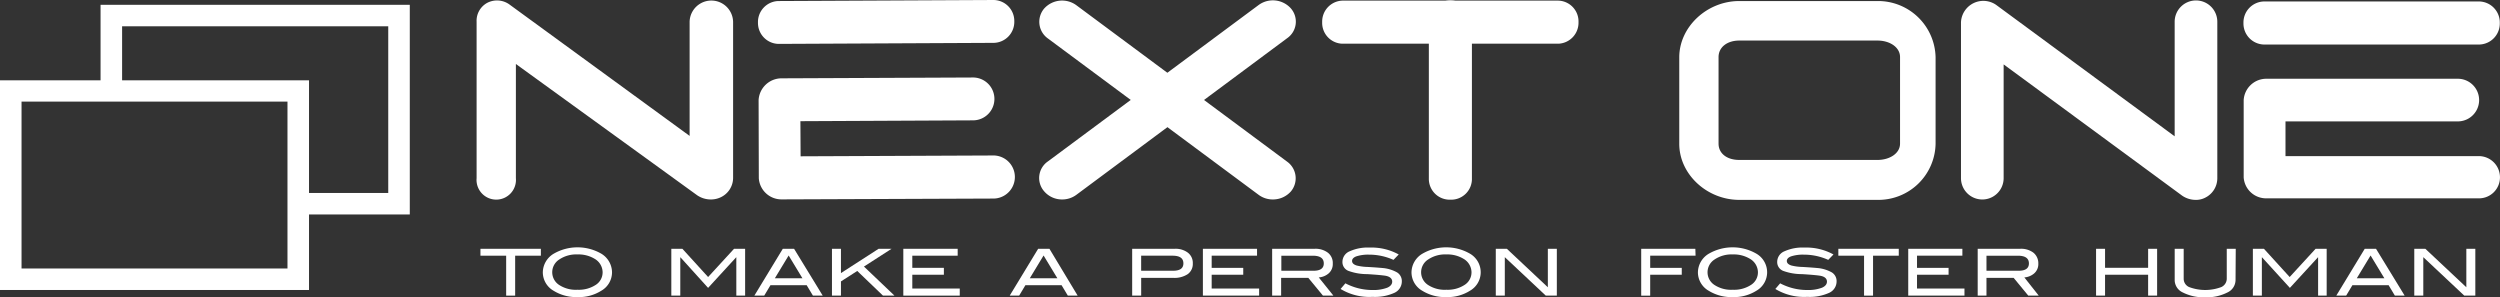
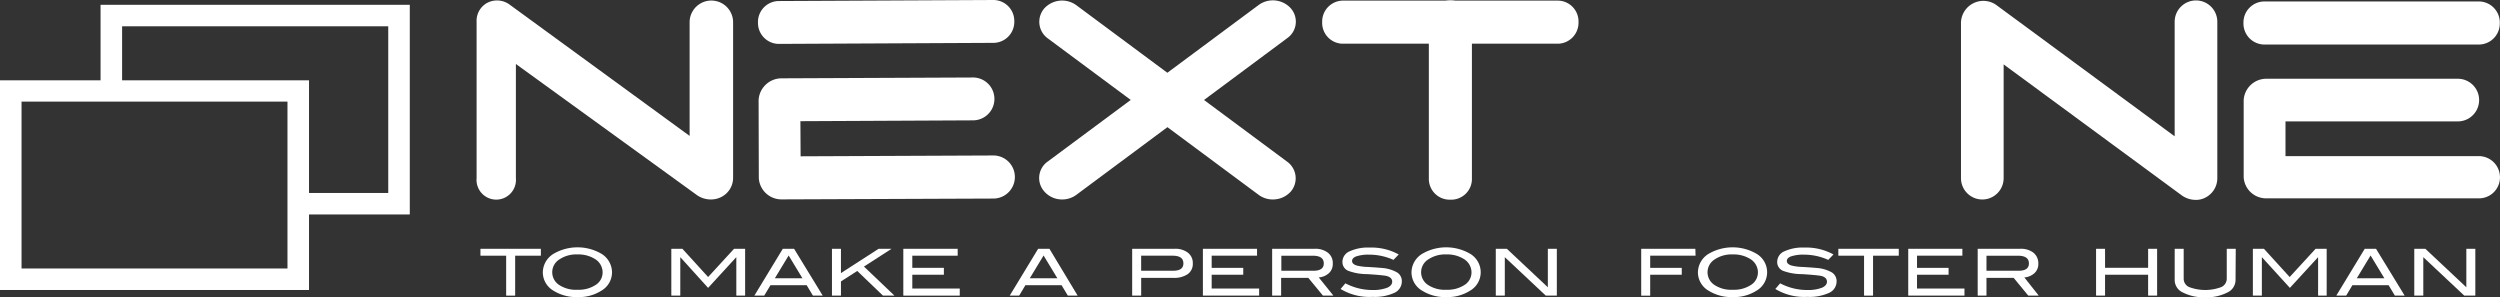
<svg xmlns="http://www.w3.org/2000/svg" id="グループ_86" data-name="グループ 86" width="350" height="41.622" viewBox="0 0 350 41.622">
  <rect x="0" y="0" width="350" height="41.622" fill="#333333" stroke="none" />
  <path id="パス_1" data-name="パス 1" d="M242.059,123.166h-3.6v5.591H237.2v-5.591h-3.6V122.2h8.459v.966Z" transform="translate(-166.337 -87.369)" fill="#fff" />
  <path id="パス_2" data-name="パス 2" d="M273.189,124.983a2.981,2.981,0,0,1-1.522,2.605,5.861,5.861,0,0,1-3.308.878,6.029,6.029,0,0,1-3.337-.878,2.981,2.981,0,0,1-1.522-2.605,3.082,3.082,0,0,1,1.551-2.605,6.668,6.668,0,0,1,6.615,0A3.079,3.079,0,0,1,273.189,124.983Zm-1.317,0a2.21,2.21,0,0,0-1.112-1.873,4.364,4.364,0,0,0-2.4-.615,4.232,4.232,0,0,0-2.547.7,2.116,2.116,0,0,0-.029,3.571,4.264,4.264,0,0,0,2.576.673,4.327,4.327,0,0,0,2.576-.7A2.069,2.069,0,0,0,271.871,124.983Z" transform="translate(-187.505 -86.874)" fill="#fff" />
  <path id="パス_3" data-name="パス 3" d="M335.462,128.757H334.2V123.4h-.029l-3.922,4.273-3.864-4.273h-.029v5.356H325.1V122.2h1.551l3.6,3.952,3.63-3.952h1.551v6.557Z" transform="translate(-231.115 -87.369)" fill="#fff" />
  <path id="パス_4" data-name="パス 4" d="M374.471,128.757H373.1l-.878-1.464h-5.064l-.878,1.464H364.9l3.981-6.557h1.581Zm-2.839-2.429-1.932-3.19-1.932,3.19Z" transform="translate(-259.29 -87.369)" fill="#fff" />
  <path id="パス_5" data-name="パス 5" d="M410.852,128.757h-1.61l-3.6-3.454-2.283,1.464v1.99H402.1V122.2h1.259v3.4l5.269-3.4h1.815l-3.864,2.488Z" transform="translate(-285.625 -87.369)" fill="#fff" />
  <path id="パス_6" data-name="パス 6" d="M444.2,128.757h-7.9V122.2h7.61v.966h-6.352v1.7h4.42v.966h-4.42v1.932H444.2Z" transform="translate(-309.835 -87.369)" fill="#fff" />
  <path id="パス_7" data-name="パス 7" d="M496.813,128.757h-1.376l-.878-1.464H489.5l-.878,1.464H487.3l3.981-6.557h1.581Zm-2.839-2.429-1.932-3.19-1.932,3.19Z" transform="translate(-345.941 -87.369)" fill="#fff" />
  <path id="パス_8" data-name="パス 8" d="M551.971,122.2a2.828,2.828,0,0,1,1.844.556,1.806,1.806,0,0,1,.673,1.493,1.756,1.756,0,0,1-.7,1.493,3.358,3.358,0,0,1-2.049.527h-4.478v2.488H546V122.2Zm-.234,3.073c.966,0,1.434-.351,1.434-1.024,0-.732-.5-1.083-1.522-1.083h-4.391v2.107Z" transform="translate(-387.496 -87.369)" fill="#fff" />
  <path id="パス_9" data-name="パス 9" d="M587.774,128.757H579.9V122.2h7.581v.966h-6.352v1.7h4.42v.966h-4.42v1.932h6.644Z" transform="translate(-411.495 -87.369)" fill="#fff" />
  <path id="パス_10" data-name="パス 10" d="M621.676,128.757h-1.464l-2.049-2.488h-3.805v2.488H613.1V122.2h5.942a2.859,2.859,0,0,1,1.873.556,1.826,1.826,0,0,1,.673,1.522,1.725,1.725,0,0,1-.556,1.346,2.373,2.373,0,0,1-1.405.585Zm-2.781-3.483c.966,0,1.434-.351,1.434-1.024,0-.732-.527-1.083-1.551-1.083h-4.391v2.107Z" transform="translate(-434.999 -87.369)" fill="#fff" />
  <path id="パス_11" data-name="パス 11" d="M653.305,123.327a8.287,8.287,0,0,0-3.425-.732,5.4,5.4,0,0,0-1.756.234c-.41.146-.615.381-.615.644,0,.293.2.5.644.644a7.013,7.013,0,0,0,1.522.2c1.054.059,1.727.117,2.049.146a5.008,5.008,0,0,1,2.078.615,1.424,1.424,0,0,1,.673,1.259,1.756,1.756,0,0,1-1.054,1.61,6.567,6.567,0,0,1-3.044.556A7.783,7.783,0,0,1,645.9,127.4l.673-.79a8.132,8.132,0,0,0,3.805.937,5.45,5.45,0,0,0,2.049-.322c.468-.2.7-.5.7-.849,0-.41-.293-.7-.907-.82-.322-.059-1.171-.146-2.576-.234a7.646,7.646,0,0,1-2.605-.439,1.316,1.316,0,0,1-.878-1.288,1.608,1.608,0,0,1,1-1.464,6.158,6.158,0,0,1,2.81-.527,7.9,7.9,0,0,1,4.069.966Z" transform="translate(-458.219 -86.945)" fill="#fff" />
  <path id="パス_12" data-name="パス 12" d="M689.589,124.983a2.981,2.981,0,0,1-1.522,2.605,5.861,5.861,0,0,1-3.308.878,6.029,6.029,0,0,1-3.337-.878,2.981,2.981,0,0,1-1.522-2.605,3.082,3.082,0,0,1,1.551-2.605,6.668,6.668,0,0,1,6.615,0A3.015,3.015,0,0,1,689.589,124.983Zm-1.288,0a2.21,2.21,0,0,0-1.112-1.873,4.364,4.364,0,0,0-2.4-.615,4.232,4.232,0,0,0-2.547.7,2.116,2.116,0,0,0-.029,3.571,4.264,4.264,0,0,0,2.576.673,4.327,4.327,0,0,0,2.576-.7A2.069,2.069,0,0,0,688.3,124.983Z" transform="translate(-482.29 -86.874)" fill="#fff" />
  <path id="パス_13" data-name="パス 13" d="M728.847,128.757H727.3l-5.737-5.386v5.386H720.3V122.2h1.551l5.737,5.386V122.2h1.259v6.557Z" transform="translate(-510.89 -87.369)" fill="#fff" />
  <path id="パス_14" data-name="パス 14" d="M797.61,123.166h-6.352v1.7h4.42v.966h-4.42v2.927H790V122.2h7.581l.029.966Z" transform="translate(-560.231 -87.369)" fill="#fff" />
  <path id="パス_15" data-name="パス 15" d="M826.888,124.983a2.981,2.981,0,0,1-1.522,2.605,5.861,5.861,0,0,1-3.308.878,6.029,6.029,0,0,1-3.337-.878,2.981,2.981,0,0,1-1.522-2.605,3.082,3.082,0,0,1,1.551-2.605,6.668,6.668,0,0,1,6.615,0A3.015,3.015,0,0,1,826.888,124.983Zm-1.288,0a2.21,2.21,0,0,0-1.112-1.873,4.364,4.364,0,0,0-2.4-.615,4.232,4.232,0,0,0-2.547.7,2.116,2.116,0,0,0-.029,3.571,4.264,4.264,0,0,0,2.576.673,4.327,4.327,0,0,0,2.576-.7A2.069,2.069,0,0,0,825.6,124.983Z" transform="translate(-579.49 -86.874)" fill="#fff" />
  <path id="パス_16" data-name="パス 16" d="M861.705,123.327a8.287,8.287,0,0,0-3.425-.732,5.4,5.4,0,0,0-1.756.234c-.41.146-.615.381-.615.644,0,.293.2.5.644.644a7.014,7.014,0,0,0,1.522.2c1.054.059,1.727.117,2.049.146a5.008,5.008,0,0,1,2.078.615,1.424,1.424,0,0,1,.673,1.259,1.755,1.755,0,0,1-1.054,1.61,6.567,6.567,0,0,1-3.044.556A7.783,7.783,0,0,1,854.3,127.4l.673-.79a8.133,8.133,0,0,0,3.805.937,5.45,5.45,0,0,0,2.049-.322c.468-.2.7-.5.7-.849,0-.41-.293-.7-.907-.82-.322-.059-1.171-.146-2.576-.234a7.647,7.647,0,0,1-2.605-.439,1.316,1.316,0,0,1-.878-1.288,1.608,1.608,0,0,1,1-1.464,6.158,6.158,0,0,1,2.81-.527,7.9,7.9,0,0,1,4.069.966Z" transform="translate(-605.753 -86.945)" fill="#fff" />
  <path id="パス_17" data-name="パス 17" d="M892.959,123.166h-3.6v5.591H888.1v-5.591h-3.6V122.2h8.459v.966Z" transform="translate(-627.132 -87.369)" fill="#fff" />
  <path id="パス_18" data-name="パス 18" d="M925.874,128.757H918V122.2h7.581v.966h-6.352v1.7h4.42v.966h-4.42v1.932h6.644v1Z" transform="translate(-650.847 -87.369)" fill="#fff" />
  <path id="パス_19" data-name="パス 19" d="M959.847,128.757h-1.464l-2.049-2.488h-3.805v2.488H951.3V122.2h5.942a2.859,2.859,0,0,1,1.873.556,1.911,1.911,0,0,1,.673,1.522,1.725,1.725,0,0,1-.556,1.346,2.373,2.373,0,0,1-1.4.585Zm-2.81-3.483c.966,0,1.434-.351,1.434-1.024,0-.732-.527-1.083-1.551-1.083h-4.391v2.107Z" transform="translate(-674.423 -87.369)" fill="#fff" />
  <path id="パス_20" data-name="パス 20" d="M1016.947,128.757h-1.259V125.83h-6.03v2.927H1008.4V122.2h1.259v2.664h6.03V122.2h1.259Z" transform="translate(-714.951 -87.369)" fill="#fff" />
  <path id="パス_21" data-name="パス 21" d="M1054.518,126.649a1.922,1.922,0,0,1-1.142,1.668,6.333,6.333,0,0,1-3.1.673,6.455,6.455,0,0,1-3.132-.673,1.922,1.922,0,0,1-1.142-1.668V122.2h1.259v4.186a1.264,1.264,0,0,0,.761,1.171,6.4,6.4,0,0,0,4.508,0,1.294,1.294,0,0,0,.761-1.171V122.2h1.259l-.029,4.449Z" transform="translate(-741.545 -87.369)" fill="#fff" />
  <path id="パス_22" data-name="パス 22" d="M1093.791,128.757h-1.259V123.4h-.029l-3.922,4.273-3.893-4.273h-.029v5.356H1083.4V122.2h1.551l3.6,3.952,3.63-3.952h1.551v6.557Z" transform="translate(-767.998 -87.369)" fill="#fff" />
  <path id="パス_23" data-name="パス 23" d="M1132.871,128.757H1131.5l-.878-1.464h-5.064l-.878,1.464H1123.3l3.981-6.557h1.581Zm-2.839-2.429-1.932-3.19-1.932,3.19Z" transform="translate(-796.219 -87.369)" fill="#fff" />
  <path id="パス_24" data-name="パス 24" d="M1169.147,128.757H1167.6l-5.737-5.386v5.386H1160.6V122.2h1.551l5.737,5.386V122.2h1.259Z" transform="translate(-822.601 -87.369)" fill="#fff" />
  <path id="パス_25" data-name="パス 25" d="M264.583,30.966a3.392,3.392,0,0,1-1.9-.585L237.3,12V27.98a2.761,2.761,0,1,1-5.5,0V6.086a2.85,2.85,0,0,1,1.522-2.664,2.973,2.973,0,0,1,3.1.263l25.2,18.382V6.086a3.045,3.045,0,0,1,6.088,0V27.98a3.008,3.008,0,0,1-1.7,2.664A3.193,3.193,0,0,1,264.583,30.966Z" transform="translate(-165.076 -3.041)" fill="#fff" />
  <path id="パス_26" data-name="パス 26" d="M534.277,31.018a3.3,3.3,0,0,1-1.99-.644L502.782,8.48a2.863,2.863,0,0,1-.527-4.186,3.375,3.375,0,0,1,4.508-.468l29.5,21.894a2.863,2.863,0,0,1,.527,4.186A3.353,3.353,0,0,1,534.277,31.018Z" transform="translate(-356.074 -3.094)" fill="#fff" />
  <path id="パス_27" data-name="パス 27" d="M504.721,30.948a3.281,3.281,0,0,1-2.517-1.142,2.819,2.819,0,0,1,.527-4.186l29.5-21.894a3.378,3.378,0,0,1,4.508.468,2.819,2.819,0,0,1-.527,4.186L506.711,30.3A3.3,3.3,0,0,1,504.721,30.948Z" transform="translate(-356.022 -3.024)" fill="#fff" />
  <path id="パス_28" data-name="パス 28" d="M670.276,9.23H640.01a2.916,2.916,0,0,1-2.81-3.015A2.935,2.935,0,0,1,640.01,3.2h30.266a2.916,2.916,0,0,1,2.81,3.015A2.935,2.935,0,0,1,670.276,9.23Z" transform="translate(-452.095 -3.112)" fill="#fff" />
  <path id="パス_29" data-name="パス 29" d="M691.215,31.066A2.915,2.915,0,0,1,688.2,28.08V6.186a3.015,3.015,0,0,1,6.03,0V28.08A2.9,2.9,0,0,1,691.215,31.066Z" transform="translate(-488.162 -3.112)" fill="#fff" />
  <path id="パス_30" data-name="パス 30" d="M976.641,31.166a3.37,3.37,0,0,1-1.873-.585l-25-18.382V28.18a2.986,2.986,0,0,1-5.971,0V6.286a3.134,3.134,0,0,1,4.947-2.4l24.968,18.382V6.286a2.986,2.986,0,1,1,5.971,0V28.18a3.034,3.034,0,0,1-1.668,2.664A2.8,2.8,0,0,1,976.641,31.166Z" transform="translate(-669.259 -3.183)" fill="#fff" />
  <path id="パス_31" data-name="パス 31" d="M1111.917,9.63h-30.149a2.945,2.945,0,0,1-2.869-3.015,2.945,2.945,0,0,1,2.869-3.015h30.149a2.945,2.945,0,0,1,2.869,3.015A2.945,2.945,0,0,1,1111.917,9.63Z" transform="translate(-764.815 -3.395)" fill="#fff" />
  <path id="パス_32" data-name="パス 32" d="M1111.958,57.443h-29.8A3.146,3.146,0,0,1,1079,54.516V43.686a3.174,3.174,0,0,1,3.161-2.986h26.87a2.986,2.986,0,0,1,0,5.971h-24.177V51.53h27.1a2.967,2.967,0,0,1,2.927,2.986A2.936,2.936,0,0,1,1111.958,57.443Z" transform="translate(-764.885 -29.675)" fill="#fff" />
-   <path id="パス_33" data-name="パス 33" d="M836.148,31.236H816.8c-4.537,0-8.4-3.6-8.4-7.844V11.274c0-4.244,3.864-7.874,8.4-7.874h19.348a8.049,8.049,0,0,1,8.137,7.874V23.392A8.006,8.006,0,0,1,836.148,31.236ZM816.8,8.932c-1.7,0-2.9.937-2.9,2.312V23.362c0,1.376,1.171,2.283,2.9,2.283h19.348c1.7,0,3.161-.907,3.161-2.283V11.244c0-1.376-1.434-2.312-3.161-2.312H816.8Z" transform="translate(-573.303 -3.254)" fill="#fff" />
  <path id="パス_34" data-name="パス 34" d="M399.746,8.9l-30.178.146A2.937,2.937,0,0,1,366.7,6.061a2.939,2.939,0,0,1,2.839-3.015L399.717,2.9a2.937,2.937,0,0,1,2.869,2.986A2.939,2.939,0,0,1,399.746,8.9Z" transform="translate(-260.584 -2.9)" fill="#fff" />
  <path id="パス_35" data-name="パス 35" d="M399.988,57.048l-29.768.117a3.176,3.176,0,0,1-3.19-2.956L367,43.261a3.225,3.225,0,0,1,3.161-3.044L397,40.1a3,3,0,0,1,.029,6l-24.177.117.029,4.917,27.075-.117a3.017,3.017,0,0,1,.029,6.03Z" transform="translate(-260.796 -29.251)" fill="#fff" />
  <path id="前面オブジェクトで型抜き_1" data-name="前面オブジェクトで型抜き 1" d="M43.262,39.924H0V10.572H14.079V0H57.37V29.352H43.262V39.924ZM3.015,13.551V36.916H40.247V13.551H3.015ZM17.094,3.008v7.564H43.262V26.343H54.355V3.008Z" transform="translate(0 0.673)" fill="#fff" />
</svg>